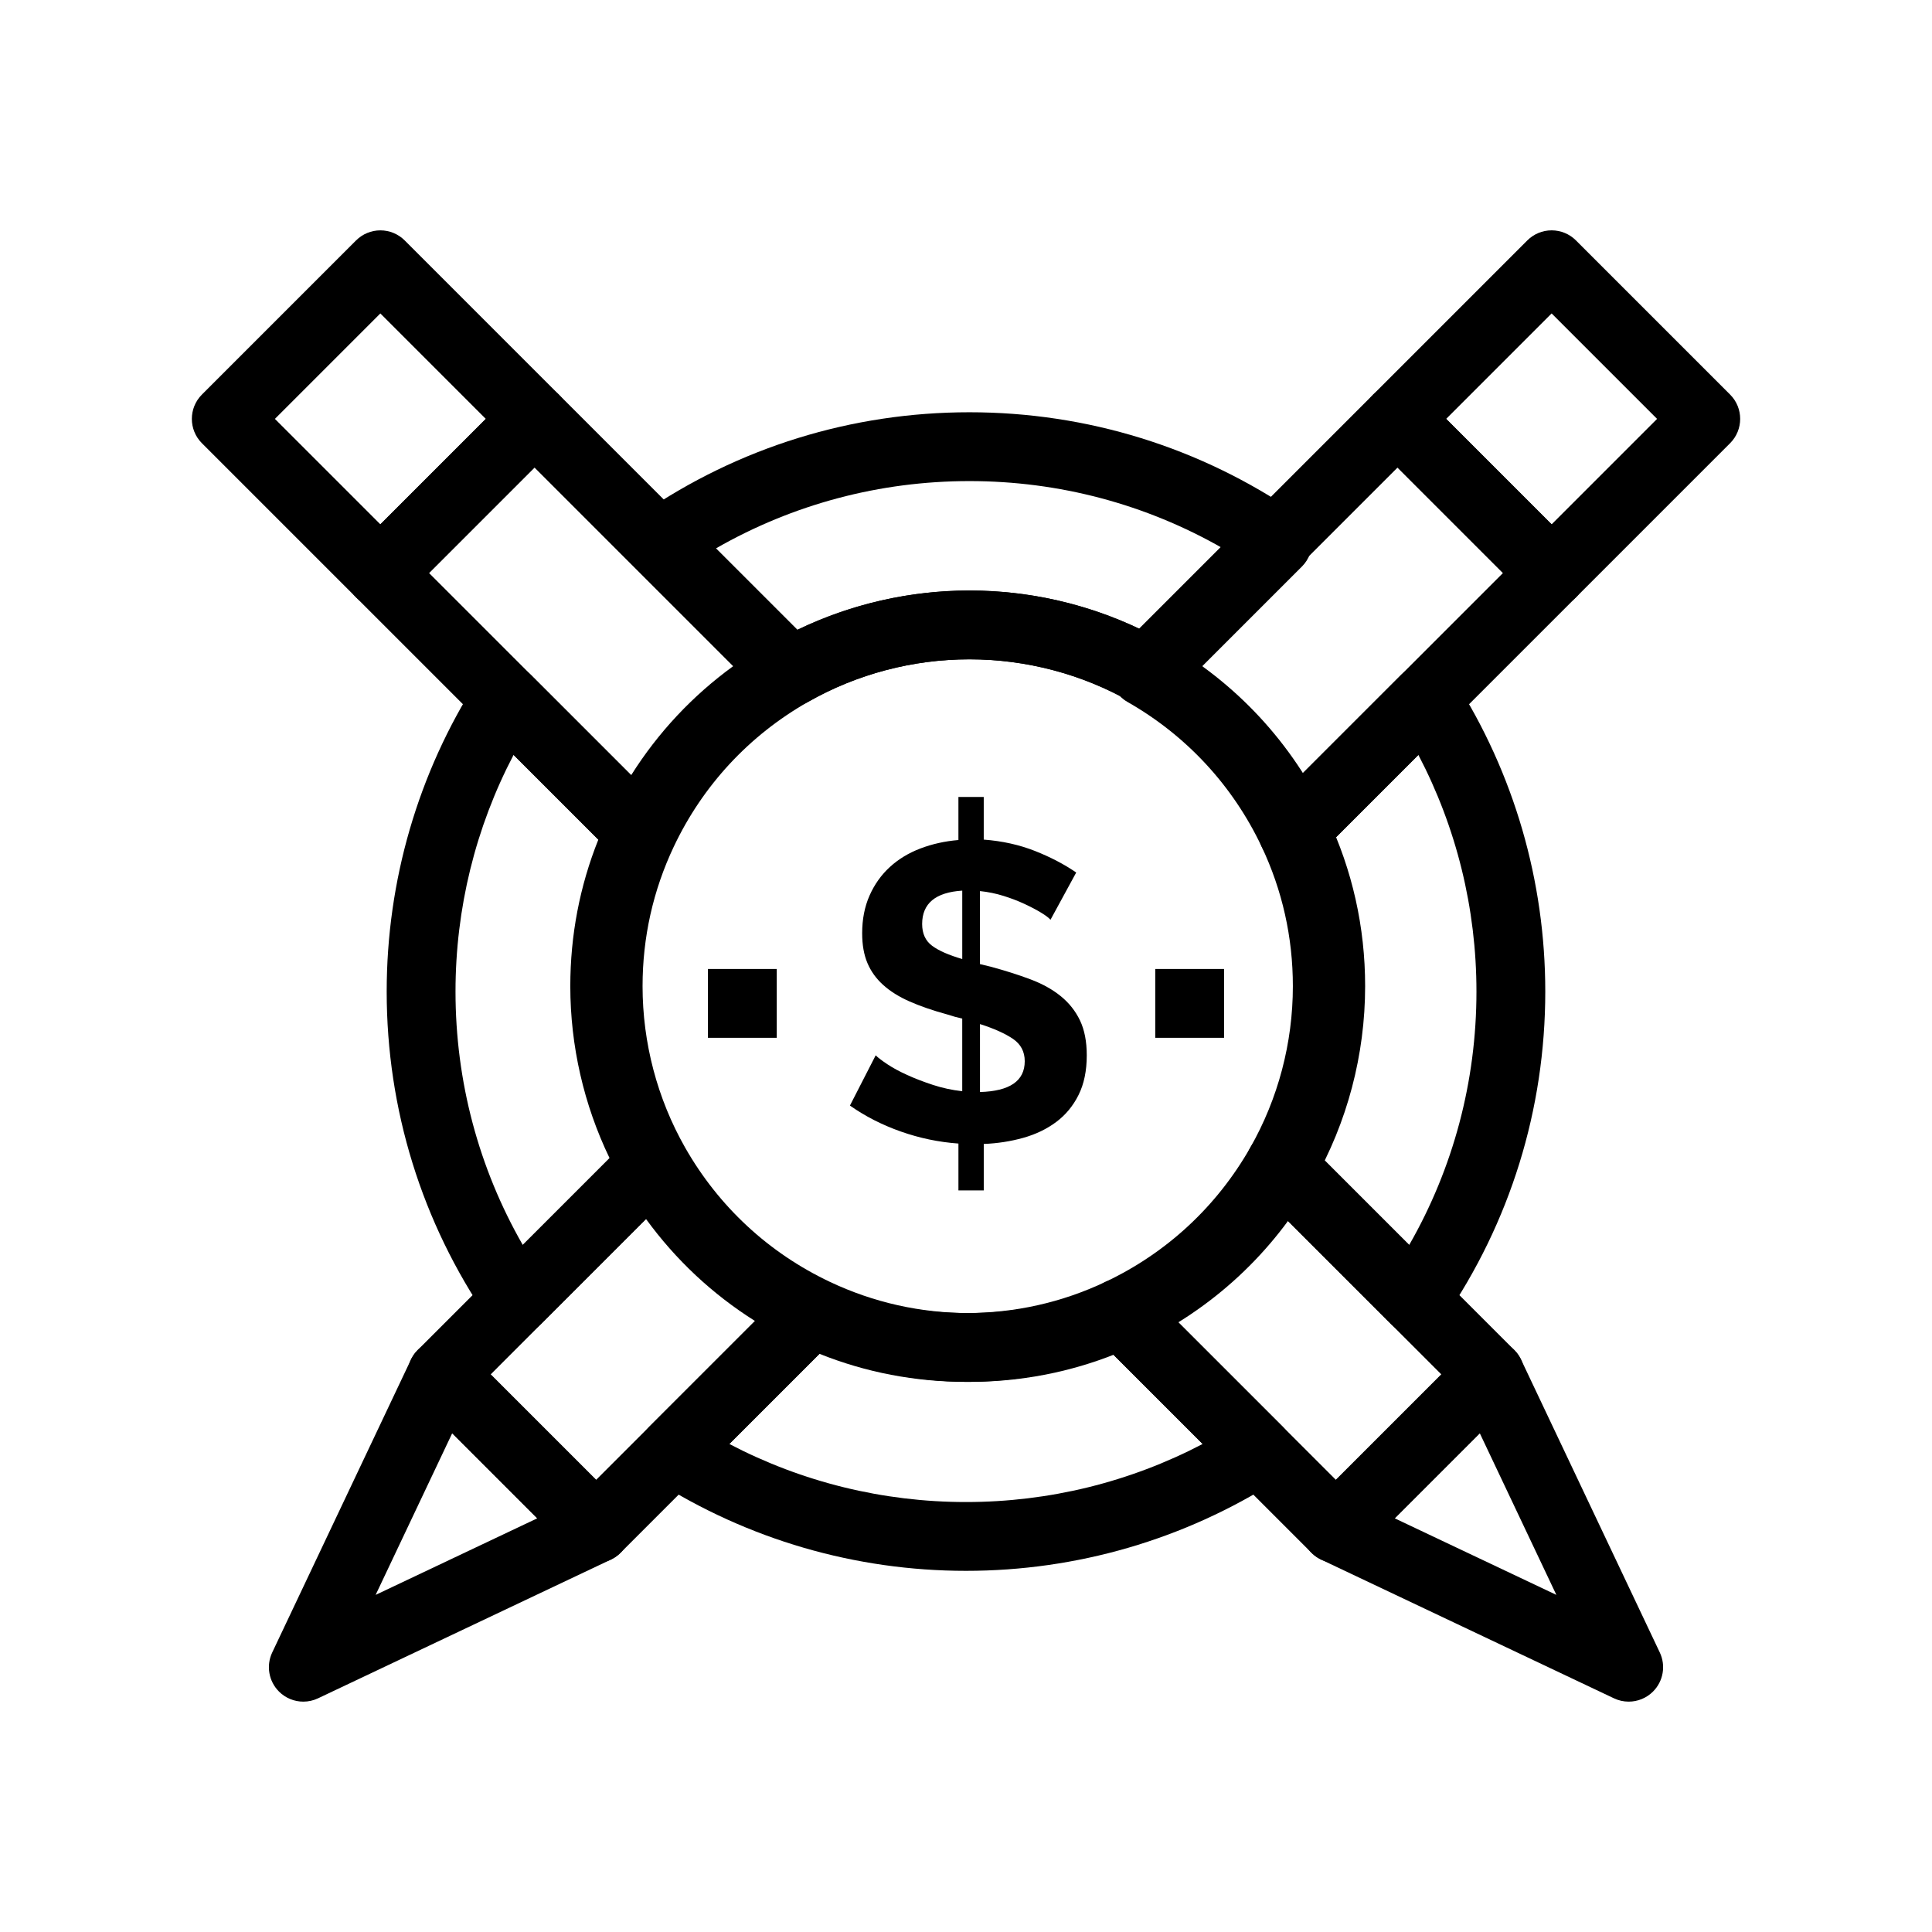
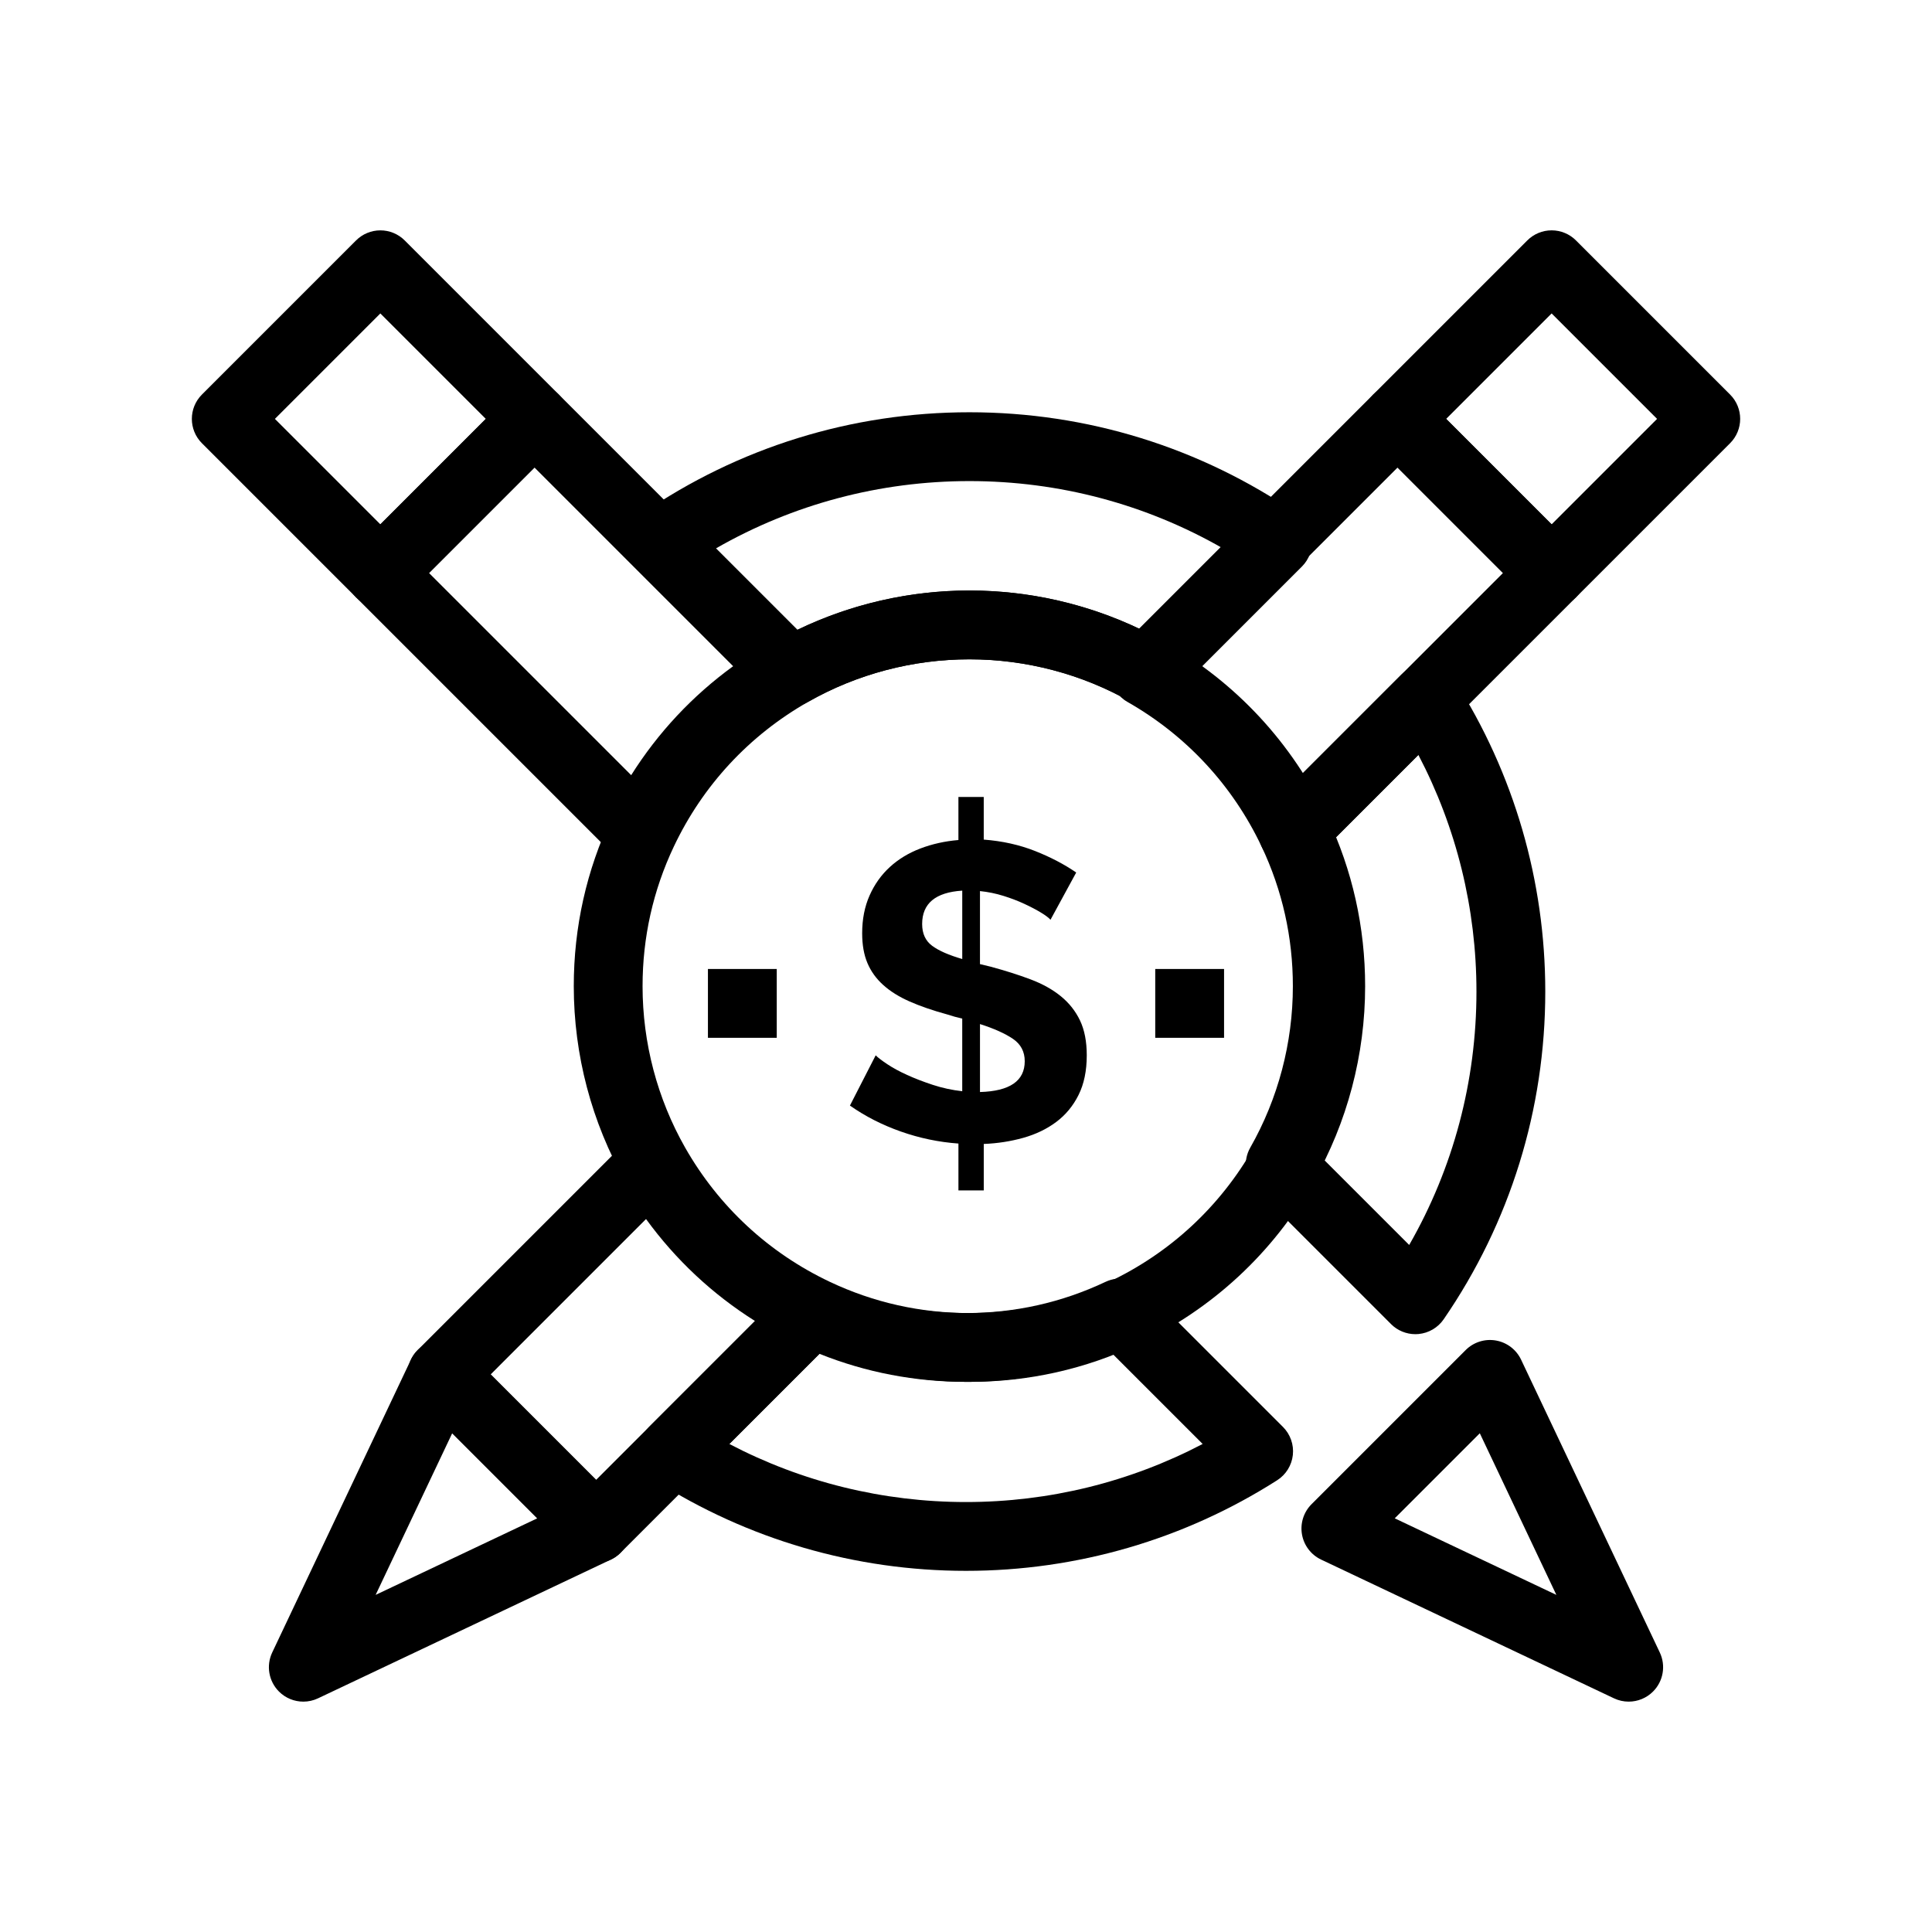
<svg xmlns="http://www.w3.org/2000/svg" fill="#000000" width="800px" height="800px" version="1.1" viewBox="144 144 512 512">
  <g>
    <path d="m422.39 387.75c-0.449-0.52-1.285-1.156-2.519-1.902-1.23-0.746-2.684-1.512-4.363-2.293-1.676-0.785-3.523-1.492-5.539-2.125-2.016-0.633-4.102-1.062-6.266-1.285v19.355l2.797 0.672c3.875 1.047 7.402 2.164 10.57 3.356 3.172 1.195 5.856 2.684 8.055 4.477 2.199 1.789 3.898 3.934 5.09 6.434s1.789 5.574 1.789 9.23c0 4.102-0.727 7.606-2.18 10.516s-3.43 5.297-5.93 7.16c-2.5 1.867-5.41 3.262-8.727 4.195-3.32 0.93-6.809 1.473-10.461 1.621v12.309h-6.711v-12.418c-5.223-0.375-10.312-1.438-15.273-3.188-4.961-1.75-9.453-4.043-13.48-6.879l6.824-13.312c0.598 0.598 1.621 1.379 3.078 2.352 1.453 0.969 3.207 1.922 5.258 2.852 2.051 0.934 4.324 1.809 6.824 2.629 2.496 0.82 5.09 1.379 7.777 1.68v-19.246c-0.672-0.148-1.344-0.316-2.016-0.504-0.672-0.184-1.344-0.391-2.016-0.613-3.805-1.043-7.106-2.18-9.902-3.414-2.797-1.23-5.129-2.684-6.992-4.363-1.867-1.676-3.266-3.617-4.195-5.816-0.934-2.199-1.398-4.828-1.398-7.891 0-3.727 0.652-7.066 1.957-10.012 1.305-2.945 3.094-5.465 5.371-7.551 2.273-2.086 4.981-3.731 8.109-4.922 3.133-1.191 6.488-1.938 10.07-2.238v-11.414h6.711v11.301c4.926 0.375 9.453 1.383 13.594 3.019 4.141 1.641 7.777 3.543 10.91 5.707zm-34.012 1.117c0 2.535 0.875 4.457 2.629 5.762 1.75 1.309 4.418 2.481 8 3.523v-18.125c-7.09 0.449-10.629 3.398-10.629 8.84zm27.188 36.363c0-2.535-1.047-4.512-3.133-5.93-2.09-1.414-4.996-2.723-8.727-3.914v18.012c7.902-0.223 11.859-2.945 11.859-8.168z" />
    <path d="m519.08 497.57c-2.406 0-4.731-0.953-6.445-2.672l-35.82-35.82c-2.902-2.902-3.508-7.391-1.477-10.957 7.383-12.969 11.285-27.758 11.285-42.773 0-12.934-2.785-25.379-8.277-36.988-1.645-3.481-0.926-7.625 1.797-10.348l35.234-35.234c1.957-1.953 4.691-2.914 7.438-2.617 2.75 0.301 5.211 1.832 6.695 4.16 15.703 24.617 24.004 53.129 24.004 82.453 0 31.188-9.309 61.215-26.918 86.84-1.535 2.234-3.981 3.668-6.68 3.918-0.281 0.027-0.559 0.039-0.836 0.039zm-24.633-46.645 23.004 23.004c11.691-20.383 17.824-43.387 17.824-67.152 0-21.988-5.293-43.449-15.391-62.719l-22.461 22.461c4.934 12.336 7.43 25.367 7.43 38.832 0 15.812-3.578 31.43-10.406 45.574z" />
    <path d="m353.63 331.2c-2.359 0-4.695-0.914-6.449-2.672l-34.395-34.395c-1.914-1.914-2.883-4.586-2.633-7.281 0.246-2.699 1.684-5.144 3.914-6.68 25.625-17.609 55.652-26.918 86.84-26.918s61.215 9.309 86.84 26.918c2.234 1.535 3.668 3.981 3.914 6.68 0.25 2.699-0.719 5.367-2.633 7.281l-34.391 34.395c-2.902 2.902-7.391 3.508-10.957 1.477-12.973-7.383-27.762-11.285-42.773-11.285s-29.801 3.902-42.773 11.285c-1.406 0.805-2.961 1.195-4.504 1.195zm-19.871-41.883 21.578 21.578c14.145-6.824 29.762-10.406 45.578-10.406 15.812 0 31.43 3.582 45.574 10.406l21.578-21.578c-20.383-11.691-43.387-17.824-67.152-17.824-23.77 0-46.773 6.133-67.156 17.824z" />
    <path d="m400 560.29c-29.32 0-57.832-8.301-82.453-24.004-2.332-1.488-3.859-3.949-4.16-6.695-0.301-2.75 0.664-5.484 2.617-7.438l36.66-36.66c2.723-2.723 6.863-3.441 10.348-1.793 11.609 5.492 24.055 8.277 36.988 8.277s25.379-2.785 36.988-8.277c3.484-1.645 7.625-0.93 10.348 1.793l36.664 36.66c1.953 1.953 2.918 4.691 2.617 7.438-0.301 2.746-1.828 5.211-4.16 6.695-24.625 15.707-53.137 24.004-82.457 24.004zm-62.723-33.625c19.27 10.098 40.734 15.391 62.719 15.391 21.988 0 43.449-5.293 62.719-15.391l-23.887-23.887c-12.332 4.934-25.363 7.43-38.828 7.43s-26.496-2.496-38.832-7.43z" />
-     <path d="m280.91 497.57c-0.277 0-0.555-0.012-0.836-0.039-2.699-0.246-5.144-1.684-6.68-3.918-17.609-25.625-26.918-55.652-26.918-86.84 0-29.324 8.301-57.836 24.004-82.453 1.488-2.332 3.949-3.859 6.699-4.16 2.746-0.301 5.484 0.66 7.438 2.617l35.234 35.234c2.723 2.723 3.441 6.863 1.793 10.348-5.492 11.609-8.277 24.055-8.277 36.988 0 15.012 3.902 29.801 11.281 42.773 2.031 3.566 1.426 8.055-1.477 10.957l-35.82 35.82c-1.711 1.719-4.035 2.672-6.441 2.672zm-0.805-153.52c-10.098 19.27-15.391 40.73-15.391 62.719 0 23.766 6.133 46.77 17.824 67.152l23.004-23.004c-6.824-14.145-10.406-29.762-10.406-45.578 0-13.465 2.496-26.496 7.43-38.832z" />
    <path d="m486.59 373.58c-0.52 0-1.039-0.043-1.559-0.133-2.922-0.508-5.414-2.402-6.684-5.086-7.668-16.207-19.969-29.473-35.574-38.352-2.473-1.406-4.144-3.887-4.527-6.707-0.379-2.82 0.578-5.652 2.59-7.668l67.074-67.074c3.562-3.559 9.336-3.559 12.895 0l40.84 40.844c3.559 3.562 3.559 9.336 0 12.895l-68.609 68.609c-1.719 1.727-4.047 2.672-6.445 2.672zm-24.879-53.027c10.789 7.84 19.926 17.605 27.02 28.875l53.574-53.574-27.945-27.945z" />
    <path d="m301.98 558.19c-2.418 0-4.738-0.961-6.449-2.672l-40.844-40.844c-1.711-1.711-2.672-4.031-2.672-6.445 0-2.418 0.961-4.738 2.672-6.449l55.598-55.598c2.012-2.012 4.844-2.973 7.668-2.59 2.82 0.379 5.301 2.055 6.707 4.527 8.883 15.605 22.145 27.906 38.352 35.574 2.68 1.27 4.578 3.762 5.086 6.684s-0.441 5.906-2.535 8.008l-57.133 57.133c-1.711 1.707-4.027 2.672-6.449 2.672zm-27.945-49.961 27.945 27.945 42.102-42.098c-11.273-7.094-21.035-16.23-28.875-27.02z" />
    <path d="m224.38 594.95c-2.367 0-4.699-0.922-6.449-2.672-2.727-2.727-3.441-6.867-1.793-10.352l36.758-77.598c1.27-2.68 3.762-4.574 6.684-5.082 2.922-0.508 5.906 0.438 8.004 2.535l40.844 40.844c2.098 2.098 3.043 5.082 2.535 8.004-0.504 2.922-2.402 5.414-5.082 6.684l-77.598 36.758c-1.246 0.594-2.578 0.879-3.902 0.879zm39.457-71.121-20.289 42.832 42.832-20.289z" />
    <path d="m555.2 304.97c-2.418 0-4.738-0.961-6.449-2.672l-40.84-40.844c-3.562-3.562-3.562-9.332 0-12.895l40.84-40.844c1.711-1.711 4.031-2.672 6.449-2.672s4.738 0.961 6.449 2.672l40.844 40.844c3.562 3.562 3.562 9.336 0 12.895l-40.844 40.844c-1.715 1.711-4.031 2.672-6.449 2.672zm-27.949-49.961 27.945 27.945 27.945-27.945-27.945-27.945z" />
-     <path d="m498.02 558.19c-2.418 0-4.738-0.961-6.449-2.672l-57.133-57.133c-2.098-2.098-3.043-5.086-2.535-8.008 0.508-2.922 2.402-5.414 5.086-6.684 16.207-7.668 29.469-19.969 38.352-35.574 1.406-2.473 3.887-4.144 6.707-4.527 2.816-0.379 5.652 0.578 7.664 2.59l55.598 55.598c1.711 1.711 2.672 4.031 2.672 6.449s-0.961 4.734-2.672 6.445l-40.844 40.844c-1.707 1.707-4.027 2.672-6.445 2.672zm-42.102-64.117 42.102 42.098 27.945-27.945-41.172-41.172c-7.84 10.793-17.605 19.926-28.875 27.02z" />
    <path d="m313.41 373.58c-2.398 0-4.723-0.945-6.445-2.672l-68.609-68.609c-3.559-3.562-3.562-9.336 0-12.895l40.84-40.844c1.711-1.711 4.031-2.672 6.449-2.672s4.738 0.961 6.445 2.672l67.074 67.074c2.012 2.012 2.969 4.848 2.59 7.668-0.379 2.82-2.055 5.301-4.527 6.707-15.605 8.879-27.906 22.141-35.574 38.352-1.27 2.68-3.762 4.578-6.684 5.086-0.52 0.09-1.043 0.133-1.559 0.133zm-55.715-77.727 53.574 53.574c7.094-11.273 16.23-21.035 27.02-28.875l-52.648-52.648z" />
    <path d="m575.62 594.95c-1.32 0-2.652-0.285-3.902-0.879l-77.598-36.758c-2.68-1.27-4.574-3.762-5.082-6.684-0.508-2.922 0.441-5.906 2.535-8.004l40.844-40.844c2.098-2.098 5.082-3.043 8.004-2.535 2.922 0.508 5.414 2.402 6.684 5.082l36.758 77.598c1.648 3.481 0.934 7.629-1.793 10.352-1.75 1.75-4.082 2.672-6.449 2.672zm-62-48.578 42.832 20.289-20.289-42.832z" />
    <path d="m244.8 304.97c-2.418 0-4.738-0.961-6.449-2.672l-40.84-40.84c-3.559-3.562-3.559-9.336 0-12.895l40.844-40.844c1.711-1.711 4.031-2.672 6.449-2.672 2.418 0 4.738 0.961 6.449 2.672l40.84 40.844c3.562 3.562 3.562 9.332 0 12.895l-40.84 40.844c-1.715 1.707-4.035 2.668-6.453 2.668zm-27.949-49.961 27.945 27.945 27.945-27.945-27.945-27.945z" />
    <path d="m400.91 510.21c-15.652 0-30.719-3.375-44.785-10.027-19.613-9.277-35.66-24.16-46.402-43.039-8.941-15.715-13.668-33.625-13.668-51.793 0-15.652 3.375-30.719 10.027-44.785 9.277-19.613 24.16-35.66 43.039-46.402 15.715-8.945 33.625-13.672 51.793-13.672 18.168 0 36.078 4.727 51.793 13.672 18.879 10.742 33.762 26.789 43.039 46.402 6.652 14.066 10.027 29.133 10.027 44.785 0 18.168-4.727 36.082-13.672 51.793-10.742 18.879-26.789 33.762-46.402 43.039-14.07 6.652-29.137 10.027-44.789 10.027zm0-191.48c-15.012 0-29.801 3.902-42.773 11.285-15.605 8.879-27.906 22.141-35.574 38.352-5.492 11.609-8.277 24.055-8.277 36.988 0 15.012 3.902 29.801 11.281 42.773 8.883 15.605 22.145 27.906 38.352 35.574 11.609 5.492 24.055 8.277 36.988 8.277s25.379-2.785 36.988-8.277c16.211-7.668 29.473-19.969 38.352-35.574 7.383-12.969 11.285-27.758 11.285-42.773 0-12.934-2.785-25.379-8.277-36.988-7.668-16.207-19.969-29.473-35.574-38.352-12.965-7.387-27.758-11.285-42.77-11.285z" />
    <path d="m450.15 400.79h18.238v18.238h-18.238z" />
    <path d="m331.61 400.79h18.238v18.238h-18.238z" />
  </g>
</svg>